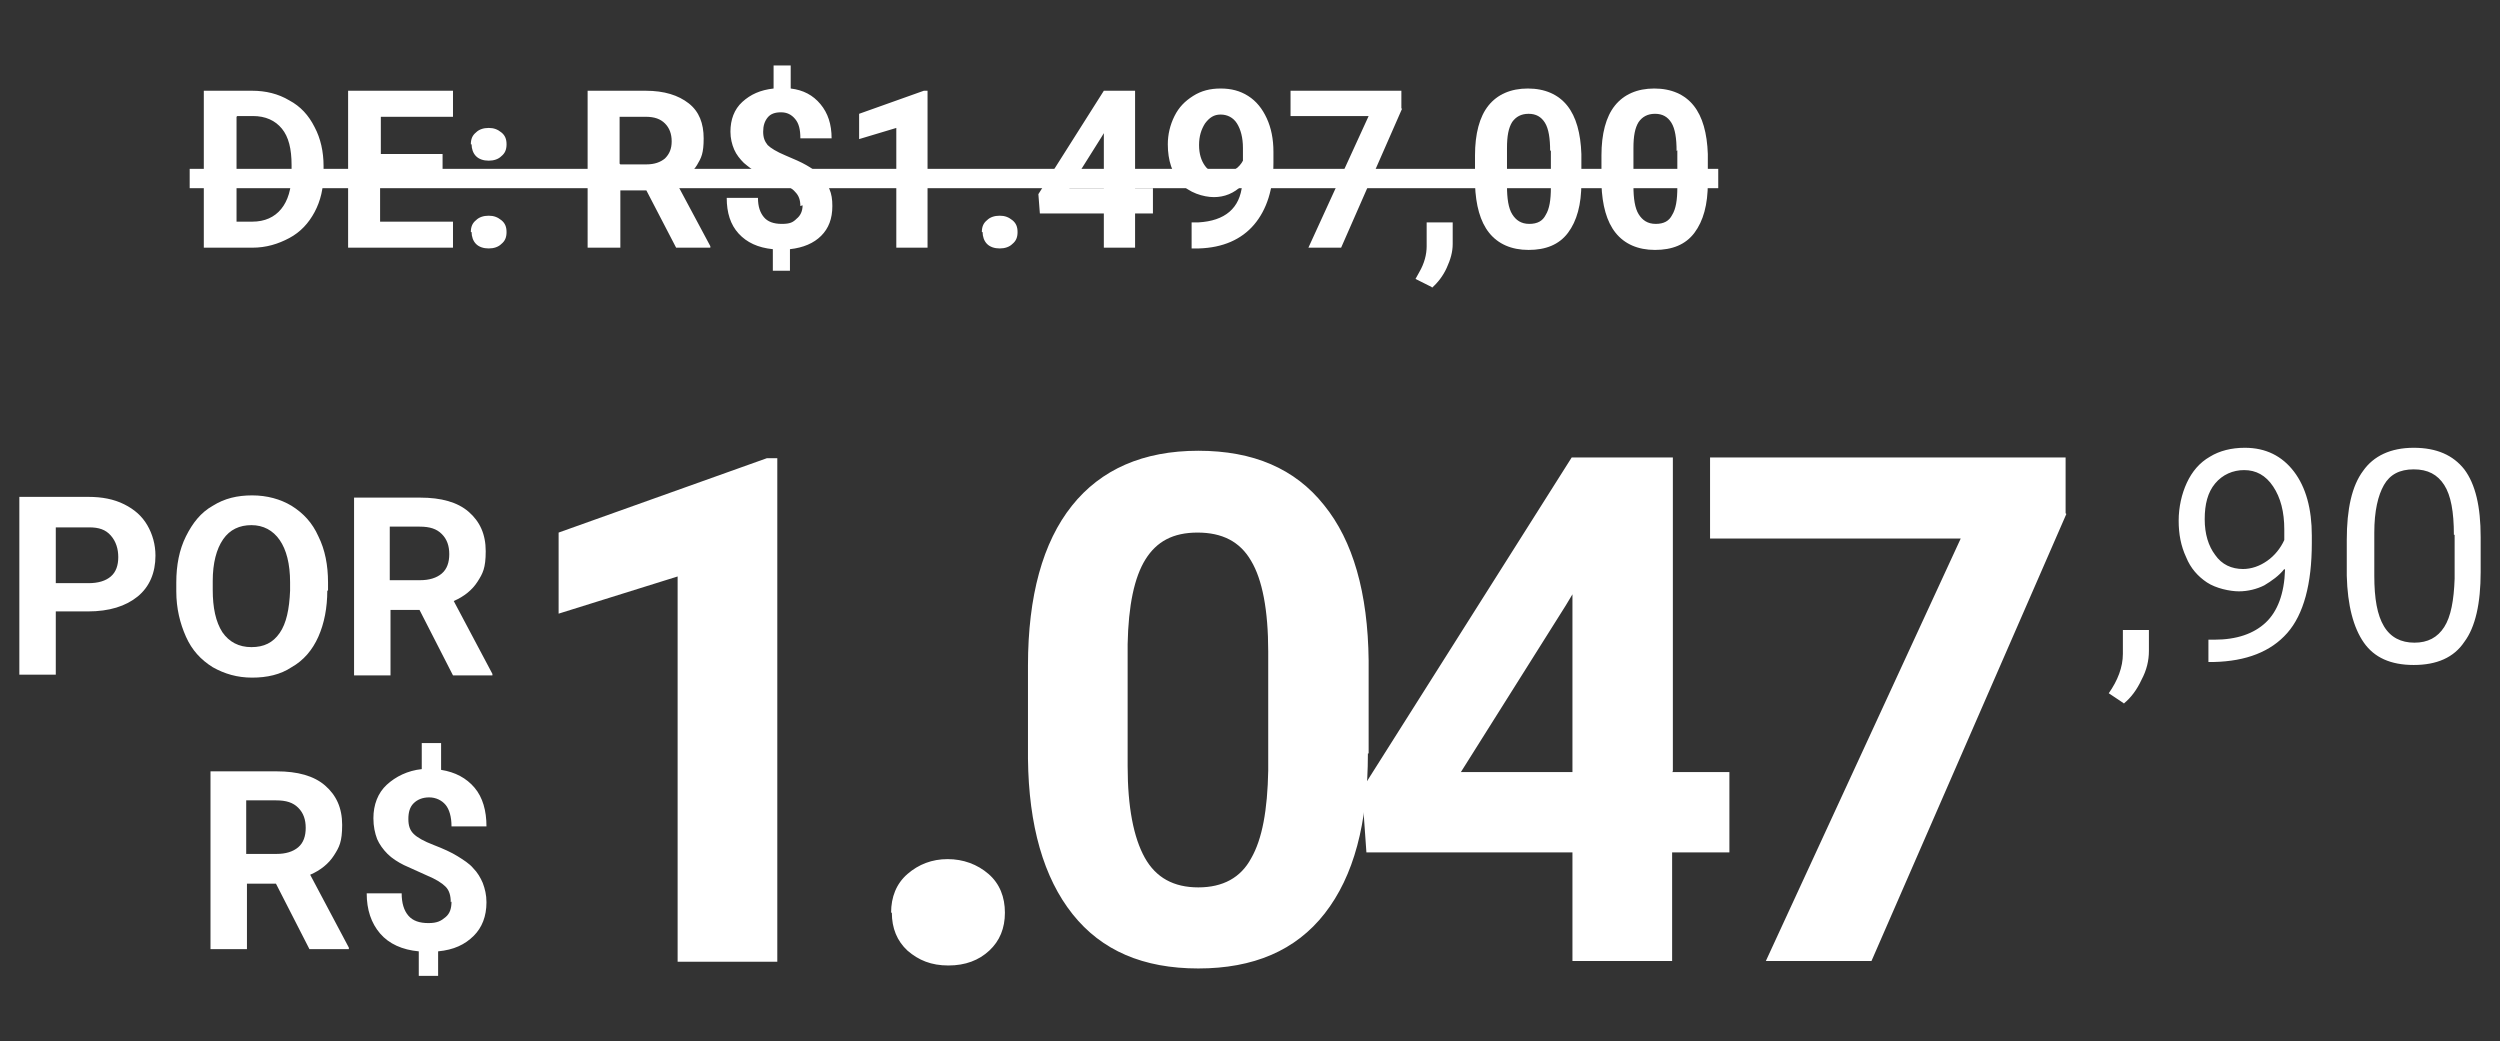
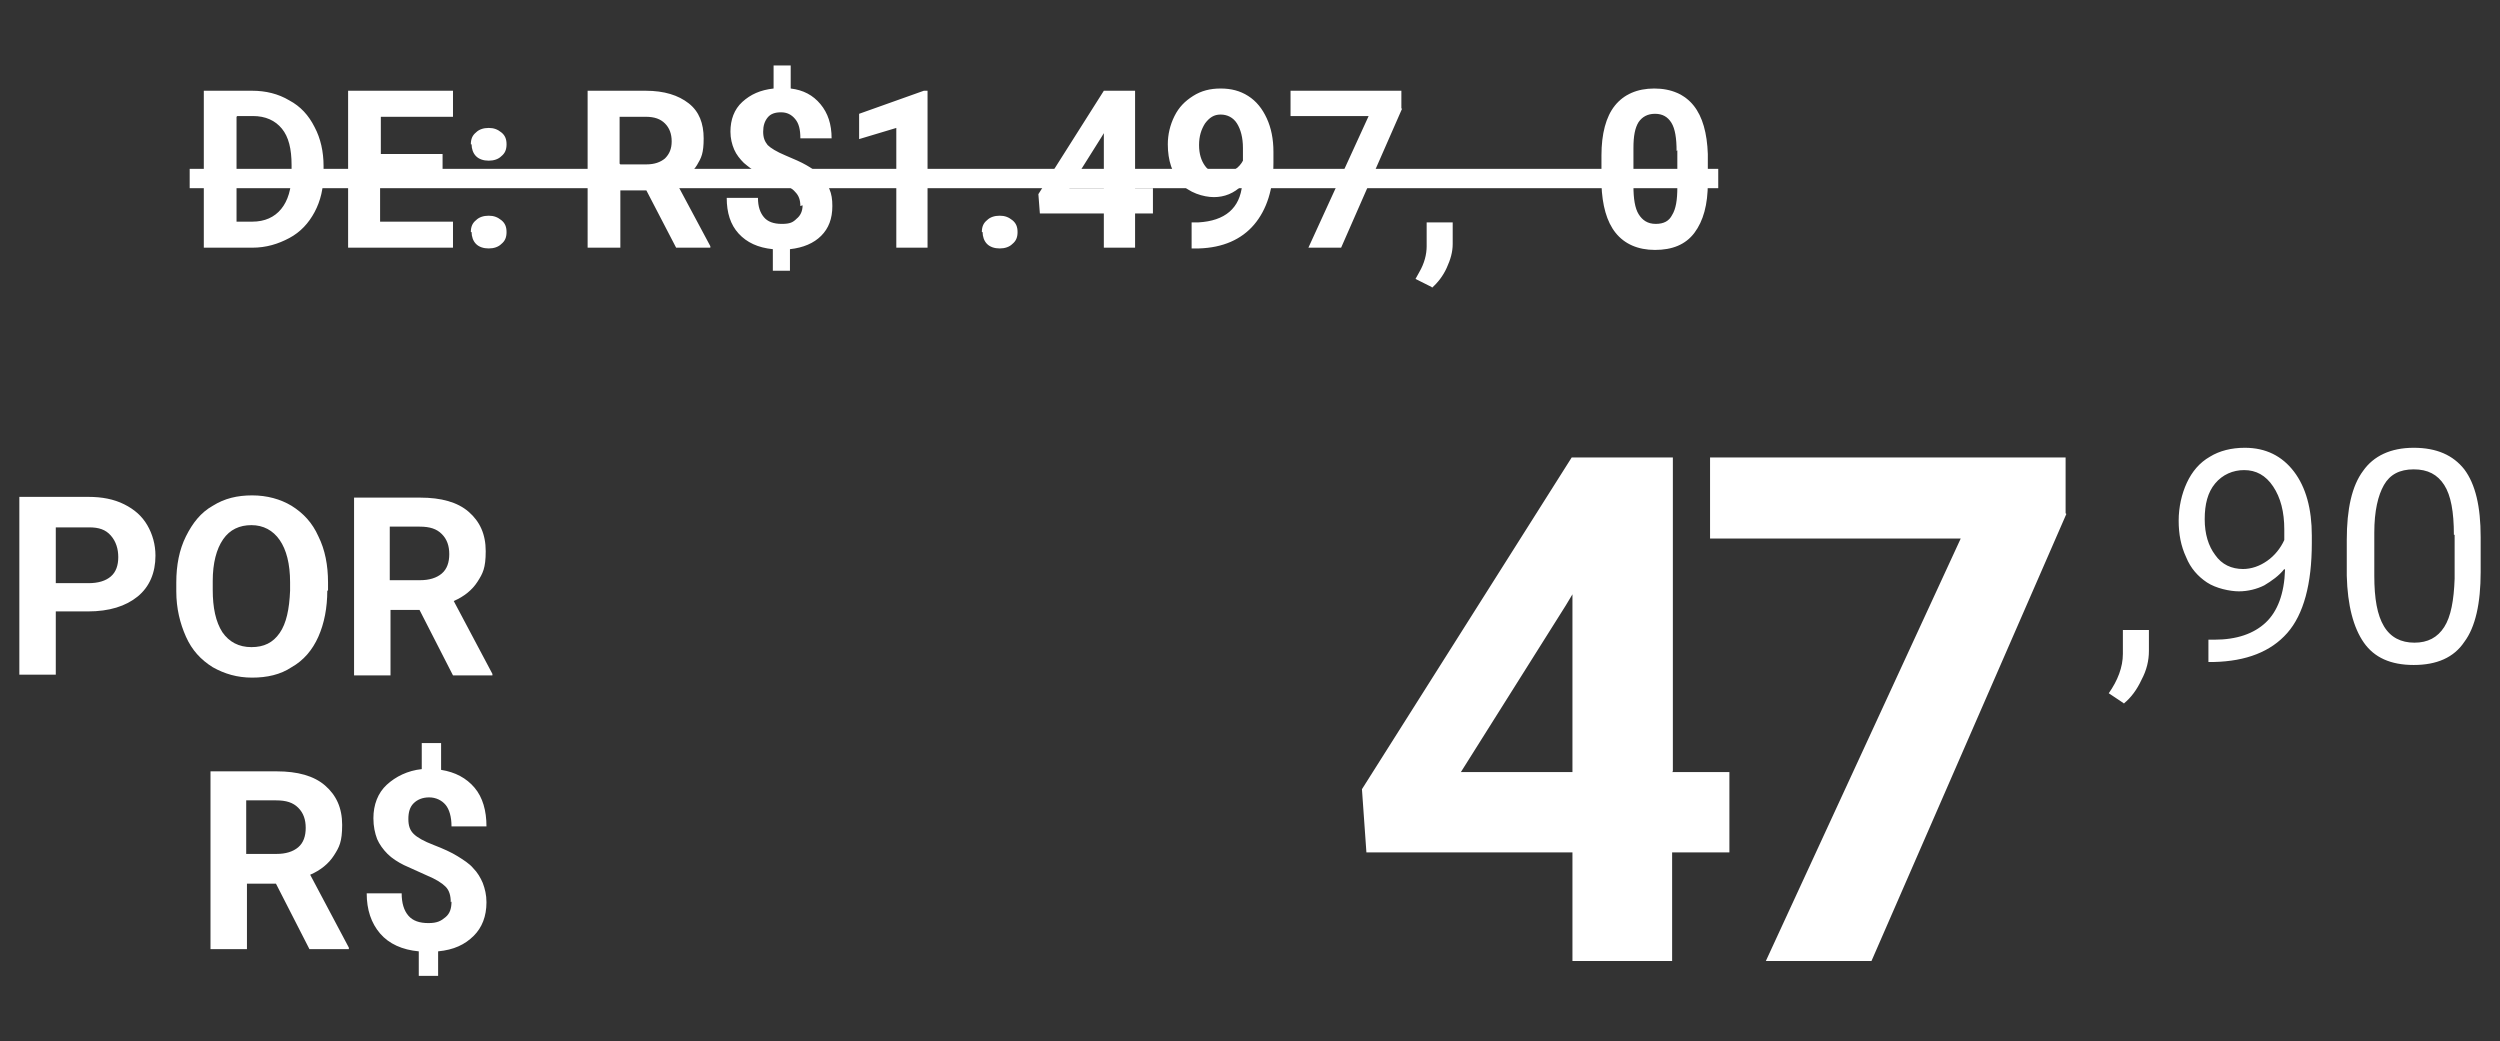
<svg xmlns="http://www.w3.org/2000/svg" id="Camada_1" data-name="Camada 1" viewBox="0 0 336.1 140">
  <rect x="0" y="0" width="336.1" height="140" fill="#333333" stroke="none" />
  <defs>
    <style>      .cls-1 {        fill: #fff;        stroke-width: 0px;      }    </style>
  </defs>
-   <path class="cls-1" d="M104.5,129.3h-13.4v-51.8l-16,5v-10.9l28-10h1.4v67.8ZM119.8,122.7c0-2.1.7-3.9,2.2-5.2s3.3-2,5.4-2,4,.7,5.5,2,2.2,3.1,2.2,5.2-.7,3.8-2.1,5.1c-1.4,1.3-3.2,2-5.5,2s-4-.7-5.5-2c-1.4-1.3-2.1-3-2.1-5.1h0ZM183.9,101.3c0,9.4-1.9,16.5-5.8,21.5s-9.6,7.4-17,7.4-13-2.4-16.9-7.3c-3.9-4.9-5.9-11.9-6-20.9v-12.5c0-9.4,2-16.6,5.9-21.5,3.9-4.9,9.6-7.4,17-7.4s13,2.4,16.9,7.3c3.9,4.8,5.9,11.8,6,20.9v12.5ZM170.5,87.6c0-5.6-.8-9.7-2.3-12.2-1.5-2.6-3.9-3.8-7.2-3.8s-5.5,1.2-7,3.6-2.3,6.2-2.4,11.4v16.4c0,5.5.8,9.6,2.3,12.3s3.9,4,7.2,4,5.7-1.3,7.1-3.9c1.5-2.6,2.2-6.5,2.3-11.8v-16.1Z" />
-   <path class="cls-1" d="M224.8,103.8h7.7v10.8h-7.7v14.6h-13.4v-14.6h-27.7l-.6-8.5,28.2-44.6h13.6v42.2ZM196.4,103.8h15v-23.9l-.9,1.5-14.1,22.4ZM277.8,69.1l-26.2,60.1h-14.2l26.2-56.8h-33.7v-10.9h47.8v7.5ZM285.6,94.6l-2.1-1.4c1.2-1.7,1.9-3.5,1.9-5.3v-3.2h3.5v2.8c0,1.3-.3,2.6-1,3.9-.6,1.3-1.4,2.4-2.4,3.2h0ZM307.1,76.5c-.7.9-1.7,1.6-2.7,2.2-1,.5-2.2.8-3.4.8s-3.1-.4-4.3-1.2-2.2-1.9-2.8-3.4c-.7-1.5-1-3.1-1-4.9s.4-3.6,1.1-5.1,1.7-2.7,3.1-3.5c1.3-.8,2.9-1.2,4.7-1.2,2.8,0,5,1.1,6.6,3.2,1.6,2.1,2.4,5,2.4,8.6v1c0,5.5-1.1,9.6-3.3,12.1-2.2,2.5-5.5,3.8-9.9,3.9h-.7v-3h.8c3,0,5.3-.8,6.9-2.3,1.6-1.5,2.5-3.9,2.6-7.1h0ZM301.5,76.5c1.2,0,2.3-.4,3.3-1.1,1-.7,1.8-1.7,2.3-2.8v-1.4c0-2.4-.5-4.3-1.5-5.8-1-1.5-2.3-2.2-3.9-2.2-1.5,0-2.9.6-3.9,1.8-1,1.2-1.4,2.8-1.4,4.8s.5,3.6,1.4,4.8c.9,1.3,2.2,1.9,3.8,1.9h0ZM333.5,76.9c0,4.2-.7,7.4-2.2,9.4-1.4,2.1-3.7,3.1-6.8,3.1s-5.3-1-6.7-3-2.2-5-2.3-9v-4.8c0-4.2.7-7.3,2.2-9.3,1.4-2,3.7-3.1,6.8-3.1s5.3,1,6.8,2.9c1.5,2,2.2,5,2.2,9.1v4.7ZM329.9,71.9c0-3.1-.4-5.3-1.3-6.7-.9-1.4-2.2-2.1-4.1-2.1s-3.2.7-4,2.1-1.3,3.5-1.3,6.4v5.8c0,3.1.4,5.3,1.3,6.8.9,1.5,2.3,2.2,4.1,2.2s3.1-.7,4-2.1c.9-1.4,1.3-3.6,1.4-6.5v-5.9ZM7.5,82.3v8.4H2.6v-23.9h9.3c1.8,0,3.4.3,4.8,1s2.4,1.6,3.1,2.8c.7,1.2,1.1,2.6,1.1,4.1,0,2.3-.8,4.2-2.4,5.5-1.6,1.3-3.8,2-6.7,2h-4.3ZM7.5,78.4h4.4c1.3,0,2.3-.3,3-.9.7-.6,1-1.5,1-2.6s-.3-2.1-1-2.9-1.6-1.1-2.9-1.1h-4.5v7.5Z" />
+   <path class="cls-1" d="M224.8,103.8h7.7v10.8h-7.7v14.6h-13.4v-14.6h-27.7l-.6-8.5,28.2-44.6h13.6v42.2ZM196.4,103.8h15v-23.9l-.9,1.5-14.1,22.4ZM277.8,69.1l-26.2,60.1h-14.2l26.2-56.8h-33.7v-10.9h47.8v7.5M285.6,94.6l-2.1-1.4c1.2-1.7,1.9-3.5,1.9-5.3v-3.2h3.5v2.8c0,1.3-.3,2.6-1,3.9-.6,1.3-1.4,2.4-2.4,3.2h0ZM307.1,76.5c-.7.9-1.7,1.6-2.7,2.2-1,.5-2.2.8-3.4.8s-3.1-.4-4.3-1.2-2.2-1.9-2.8-3.4c-.7-1.5-1-3.1-1-4.9s.4-3.6,1.1-5.1,1.7-2.7,3.1-3.5c1.3-.8,2.9-1.2,4.7-1.2,2.8,0,5,1.1,6.6,3.2,1.6,2.1,2.4,5,2.4,8.6v1c0,5.5-1.1,9.6-3.3,12.1-2.2,2.5-5.5,3.8-9.9,3.9h-.7v-3h.8c3,0,5.3-.8,6.9-2.3,1.6-1.5,2.5-3.9,2.6-7.1h0ZM301.5,76.5c1.2,0,2.3-.4,3.3-1.1,1-.7,1.8-1.7,2.3-2.8v-1.4c0-2.4-.5-4.3-1.5-5.8-1-1.5-2.3-2.2-3.9-2.2-1.5,0-2.9.6-3.9,1.8-1,1.2-1.4,2.8-1.4,4.8s.5,3.6,1.4,4.8c.9,1.3,2.2,1.9,3.8,1.9h0ZM333.5,76.9c0,4.2-.7,7.4-2.2,9.4-1.4,2.1-3.7,3.1-6.8,3.1s-5.3-1-6.7-3-2.2-5-2.3-9v-4.8c0-4.2.7-7.3,2.2-9.3,1.4-2,3.7-3.1,6.8-3.1s5.3,1,6.8,2.9c1.5,2,2.2,5,2.2,9.1v4.7ZM329.9,71.9c0-3.1-.4-5.3-1.3-6.7-.9-1.4-2.2-2.1-4.1-2.1s-3.2.7-4,2.1-1.3,3.5-1.3,6.4v5.8c0,3.1.4,5.3,1.3,6.8.9,1.5,2.3,2.2,4.1,2.2s3.1-.7,4-2.1c.9-1.4,1.3-3.6,1.4-6.5v-5.9ZM7.5,82.3v8.4H2.6v-23.9h9.3c1.8,0,3.4.3,4.8,1s2.4,1.6,3.1,2.8c.7,1.2,1.1,2.6,1.1,4.1,0,2.3-.8,4.2-2.4,5.5-1.6,1.3-3.8,2-6.7,2h-4.3ZM7.5,78.4h4.4c1.3,0,2.3-.3,3-.9.7-.6,1-1.5,1-2.6s-.3-2.1-1-2.9-1.6-1.1-2.9-1.1h-4.5v7.5Z" />
  <path class="cls-1" d="M44,79.4c0,2.3-.4,4.4-1.2,6.2s-2,3.2-3.6,4.1c-1.5,1-3.3,1.4-5.3,1.4s-3.7-.5-5.3-1.4c-1.6-1-2.8-2.3-3.6-4.1-.8-1.8-1.3-3.8-1.3-6.1v-1.2c0-2.3.4-4.4,1.3-6.2s2-3.2,3.6-4.1c1.6-1,3.3-1.4,5.3-1.4s3.8.5,5.3,1.4c1.6,1,2.8,2.3,3.6,4.1.9,1.8,1.3,3.9,1.3,6.2v1.1ZM39,78.3c0-2.5-.5-4.4-1.4-5.7-.9-1.3-2.2-2-3.8-2s-2.9.6-3.8,1.9c-.9,1.3-1.4,3.2-1.4,5.6v1.2c0,2.4.4,4.3,1.3,5.7.9,1.3,2.2,2,3.9,2s2.9-.6,3.8-1.9c.9-1.3,1.3-3.2,1.4-5.7v-1.2ZM56.4,82h-3.9v8.8h-4.9v-23.9h8.9c2.8,0,5,.6,6.5,1.9,1.5,1.3,2.3,3,2.3,5.3s-.4,3-1.1,4.1c-.7,1.1-1.8,2-3.2,2.6l5.2,9.8v.2h-5.3l-4.5-8.8ZM52.5,78h4c1.2,0,2.2-.3,2.9-.9.7-.6,1-1.5,1-2.6s-.3-2-1-2.7-1.6-1-3-1h-4v7.2ZM37.1,118.8h-3.9v8.8h-4.9v-23.9h8.9c2.8,0,5,.6,6.5,1.9,1.5,1.3,2.3,3,2.3,5.3s-.4,3-1.1,4.1c-.7,1.1-1.8,2-3.2,2.6l5.2,9.8v.2h-5.3l-4.5-8.8ZM33.2,114.8h4c1.2,0,2.2-.3,2.9-.9.7-.6,1-1.5,1-2.6s-.3-2-1-2.7-1.6-1-3-1h-4v7.2ZM60.6,121.3c0-.9-.2-1.6-.7-2.1s-1.3-1-2.5-1.5l-3.1-1.4c-.8-.4-1.6-.9-2.2-1.5-.6-.6-1.1-1.3-1.4-2-.3-.8-.5-1.7-.5-2.8,0-1.8.6-3.4,1.8-4.5s2.8-1.9,4.7-2.1v-3.5h2.6v3.6c1.9.3,3.4,1.1,4.5,2.4,1.1,1.3,1.6,3.1,1.6,5.2h-4.7c0-1.3-.3-2.3-.8-2.9s-1.3-1-2.2-1-1.6.3-2.1.8c-.5.5-.7,1.2-.7,2.1s.2,1.5.7,2c.5.5,1.4,1,2.7,1.5,1.3.5,2.4,1,3.2,1.5.8.5,1.6,1,2.1,1.6.6.6,1,1.3,1.3,2,.3.8.5,1.6.5,2.6,0,1.9-.6,3.4-1.7,4.5-1.2,1.2-2.7,1.9-4.8,2.1v3.3h-2.6v-3.3c-2.2-.2-4-1-5.2-2.4-1.2-1.4-1.8-3.2-1.8-5.4h4.7c0,1.3.3,2.3.9,3,.6.7,1.5,1,2.7,1s1.7-.3,2.3-.8.8-1.2.8-2.1h0ZM27.4,33.3V12.2h6.5c1.8,0,3.5.4,5,1.3,1.5.8,2.6,2,3.4,3.6.8,1.5,1.2,3.3,1.2,5.2v1c0,2-.4,3.7-1.2,5.2-.8,1.5-1.9,2.7-3.4,3.5-1.5.8-3.1,1.3-5,1.3h-6.5ZM31.8,15.7v14.1h2.1c1.7,0,3-.6,3.9-1.7.9-1.1,1.4-2.7,1.4-4.8v-1.1c0-2.2-.4-3.8-1.3-4.9-.9-1.1-2.2-1.7-3.9-1.7h-2.1ZM59.4,24.2h-8.3v5.6h9.8v3.5h-14.1V12.2h14.1v3.5h-9.7v5h8.3v3.4ZM63.3,31.2c0-.7.2-1.2.7-1.6.4-.4,1-.6,1.7-.6s1.2.2,1.7.6c.5.4.7.9.7,1.6s-.2,1.2-.7,1.6c-.4.4-1,.6-1.7.6s-1.3-.2-1.7-.6c-.4-.4-.6-1-.6-1.6h0ZM63.3,19.4c0-.7.2-1.2.7-1.6.4-.4,1-.6,1.7-.6s1.2.2,1.7.6c.5.4.7.9.7,1.6s-.2,1.2-.7,1.6c-.4.4-1,.6-1.7.6s-1.3-.2-1.7-.6c-.4-.4-.6-1-.6-1.6h0ZM86.9,25.6h-3.5v7.7h-4.4V12.2h7.8c2.5,0,4.4.6,5.8,1.7,1.4,1.1,2,2.7,2,4.7s-.3,2.6-.9,3.6-1.6,1.7-2.8,2.3l4.6,8.6v.2h-4.6l-4-7.7ZM83.4,22.1h3.5c1.1,0,1.9-.3,2.5-.8.6-.6.9-1.3.9-2.3s-.3-1.8-.9-2.4-1.4-.9-2.6-.9h-3.5v6.3ZM107.6,27.7c0-.8-.2-1.4-.7-1.9-.4-.5-1.2-.9-2.2-1.3l-2.7-1.2c-.8-.4-1.4-.9-2-1.4-.5-.5-1-1.1-1.3-1.8s-.5-1.5-.5-2.4c0-1.6.5-3,1.6-4s2.4-1.6,4.2-1.8v-3.1h2.3v3.1c1.7.2,3,.9,4,2.1,1,1.2,1.5,2.7,1.5,4.6h-4.2c0-1.2-.2-2-.7-2.6-.5-.6-1.1-.9-1.9-.9s-1.4.2-1.8.7-.6,1.1-.6,1.9.2,1.3.6,1.8c.4.4,1.2.9,2.4,1.4,1.2.5,2.1.9,2.8,1.3.7.4,1.3.8,1.9,1.4.5.5.9,1.1,1.2,1.8.3.7.4,1.4.4,2.3,0,1.7-.5,3-1.5,4-1,1-2.4,1.6-4.2,1.8v2.9h-2.3v-2.9c-2-.2-3.5-.9-4.6-2.1s-1.6-2.8-1.6-4.8h4.2c0,1.2.3,2,.8,2.6s1.3.9,2.4.9,1.5-.2,2-.7c.5-.4.8-1,.8-1.8h0ZM124.7,33.3h-4.2v-16.1l-5,1.5v-3.4l8.7-3.1h.5v21.1ZM132,31.2c0-.7.2-1.2.7-1.6.4-.4,1-.6,1.7-.6s1.2.2,1.7.6c.5.4.7.9.7,1.6s-.2,1.2-.7,1.6c-.4.4-1,.6-1.7.6s-1.3-.2-1.7-.6c-.4-.4-.6-1-.6-1.6h0ZM152.6,25.3h2.4v3.4h-2.4v4.6h-4.2v-4.6h-8.6l-.2-2.6,8.8-13.9h4.2v13.1ZM143.7,25.3h4.7v-7.4l-.3.5-4.4,7ZM167,24.9c-1.1,1.1-2.4,1.6-3.8,1.6s-3.4-.6-4.5-1.9c-1.1-1.3-1.7-3-1.7-5.2,0-1.3.3-2.6.9-3.8.6-1.2,1.4-2,2.5-2.7,1.1-.7,2.3-1,3.7-1s2.6.3,3.7,1c1.1.7,1.9,1.7,2.5,3s.9,2.8.9,4.5v1.5c0,3.5-.9,6.3-2.6,8.3-1.7,2-4.2,3.1-7.4,3.2h-1s0-3.5,0-3.5h.9c3.6-.2,5.6-1.9,5.9-5.1h0ZM164.2,23.3c.7,0,1.3-.2,1.8-.5s.9-.8,1.1-1.2v-1.7c0-1.4-.3-2.5-.8-3.3-.5-.8-1.3-1.2-2.2-1.2s-1.5.4-2.1,1.2c-.5.8-.8,1.7-.8,2.9s.3,2.1.8,2.8,1.3,1.1,2.2,1.1h0ZM188.5,14.6l-8.2,18.7h-4.4l8.1-17.7h-10.5v-3.4h14.9v2.4ZM192.5,38.6l-2.2-1.1.5-.9c.7-1.2,1-2.4,1-3.5v-3.2h3.5v2.9c0,1.1-.3,2.1-.8,3.2-.5,1.1-1.2,2-2,2.7h0Z" />
-   <path id="B" class="cls-1" d="M212.6,24.6c0,2.9-.6,5.1-1.8,6.7s-3,2.3-5.3,2.3-4.1-.8-5.3-2.3c-1.2-1.5-1.8-3.7-1.9-6.5v-3.9c0-2.9.6-5.2,1.8-6.7s3-2.3,5.3-2.3,4.1.8,5.3,2.3c1.2,1.5,1.8,3.7,1.9,6.5v3.9ZM208.4,20.3c0-1.7-.2-3-.7-3.8-.5-.8-1.2-1.2-2.2-1.2s-1.7.4-2.2,1.1c-.5.8-.7,1.9-.7,3.5v5.1c0,1.7.2,3,.7,3.8.5.8,1.2,1.3,2.3,1.3s1.8-.4,2.2-1.2c.5-.8.7-2,.7-3.7v-5Z" />
  <path id="B-2" data-name="B" class="cls-1" d="M229.6,24.6c0,2.9-.6,5.1-1.8,6.7s-3,2.3-5.3,2.3-4.1-.8-5.3-2.3c-1.2-1.5-1.8-3.7-1.9-6.5v-3.9c0-2.9.6-5.2,1.8-6.7s3-2.3,5.3-2.3,4.1.8,5.3,2.3c1.2,1.5,1.8,3.7,1.9,6.5v3.9ZM225.4,20.3c0-1.7-.2-3-.7-3.8-.5-.8-1.2-1.2-2.2-1.2s-1.7.4-2.2,1.1c-.5.8-.7,1.9-.7,3.5v5.1c0,1.7.2,3,.7,3.8.5.8,1.2,1.3,2.3,1.3s1.8-.4,2.2-1.2c.5-.8.7-2,.7-3.7v-5Z" />
  <path class="cls-1" d="M25.5,22.7h205.5v2.6H25.5v-2.6Z" />
</svg>